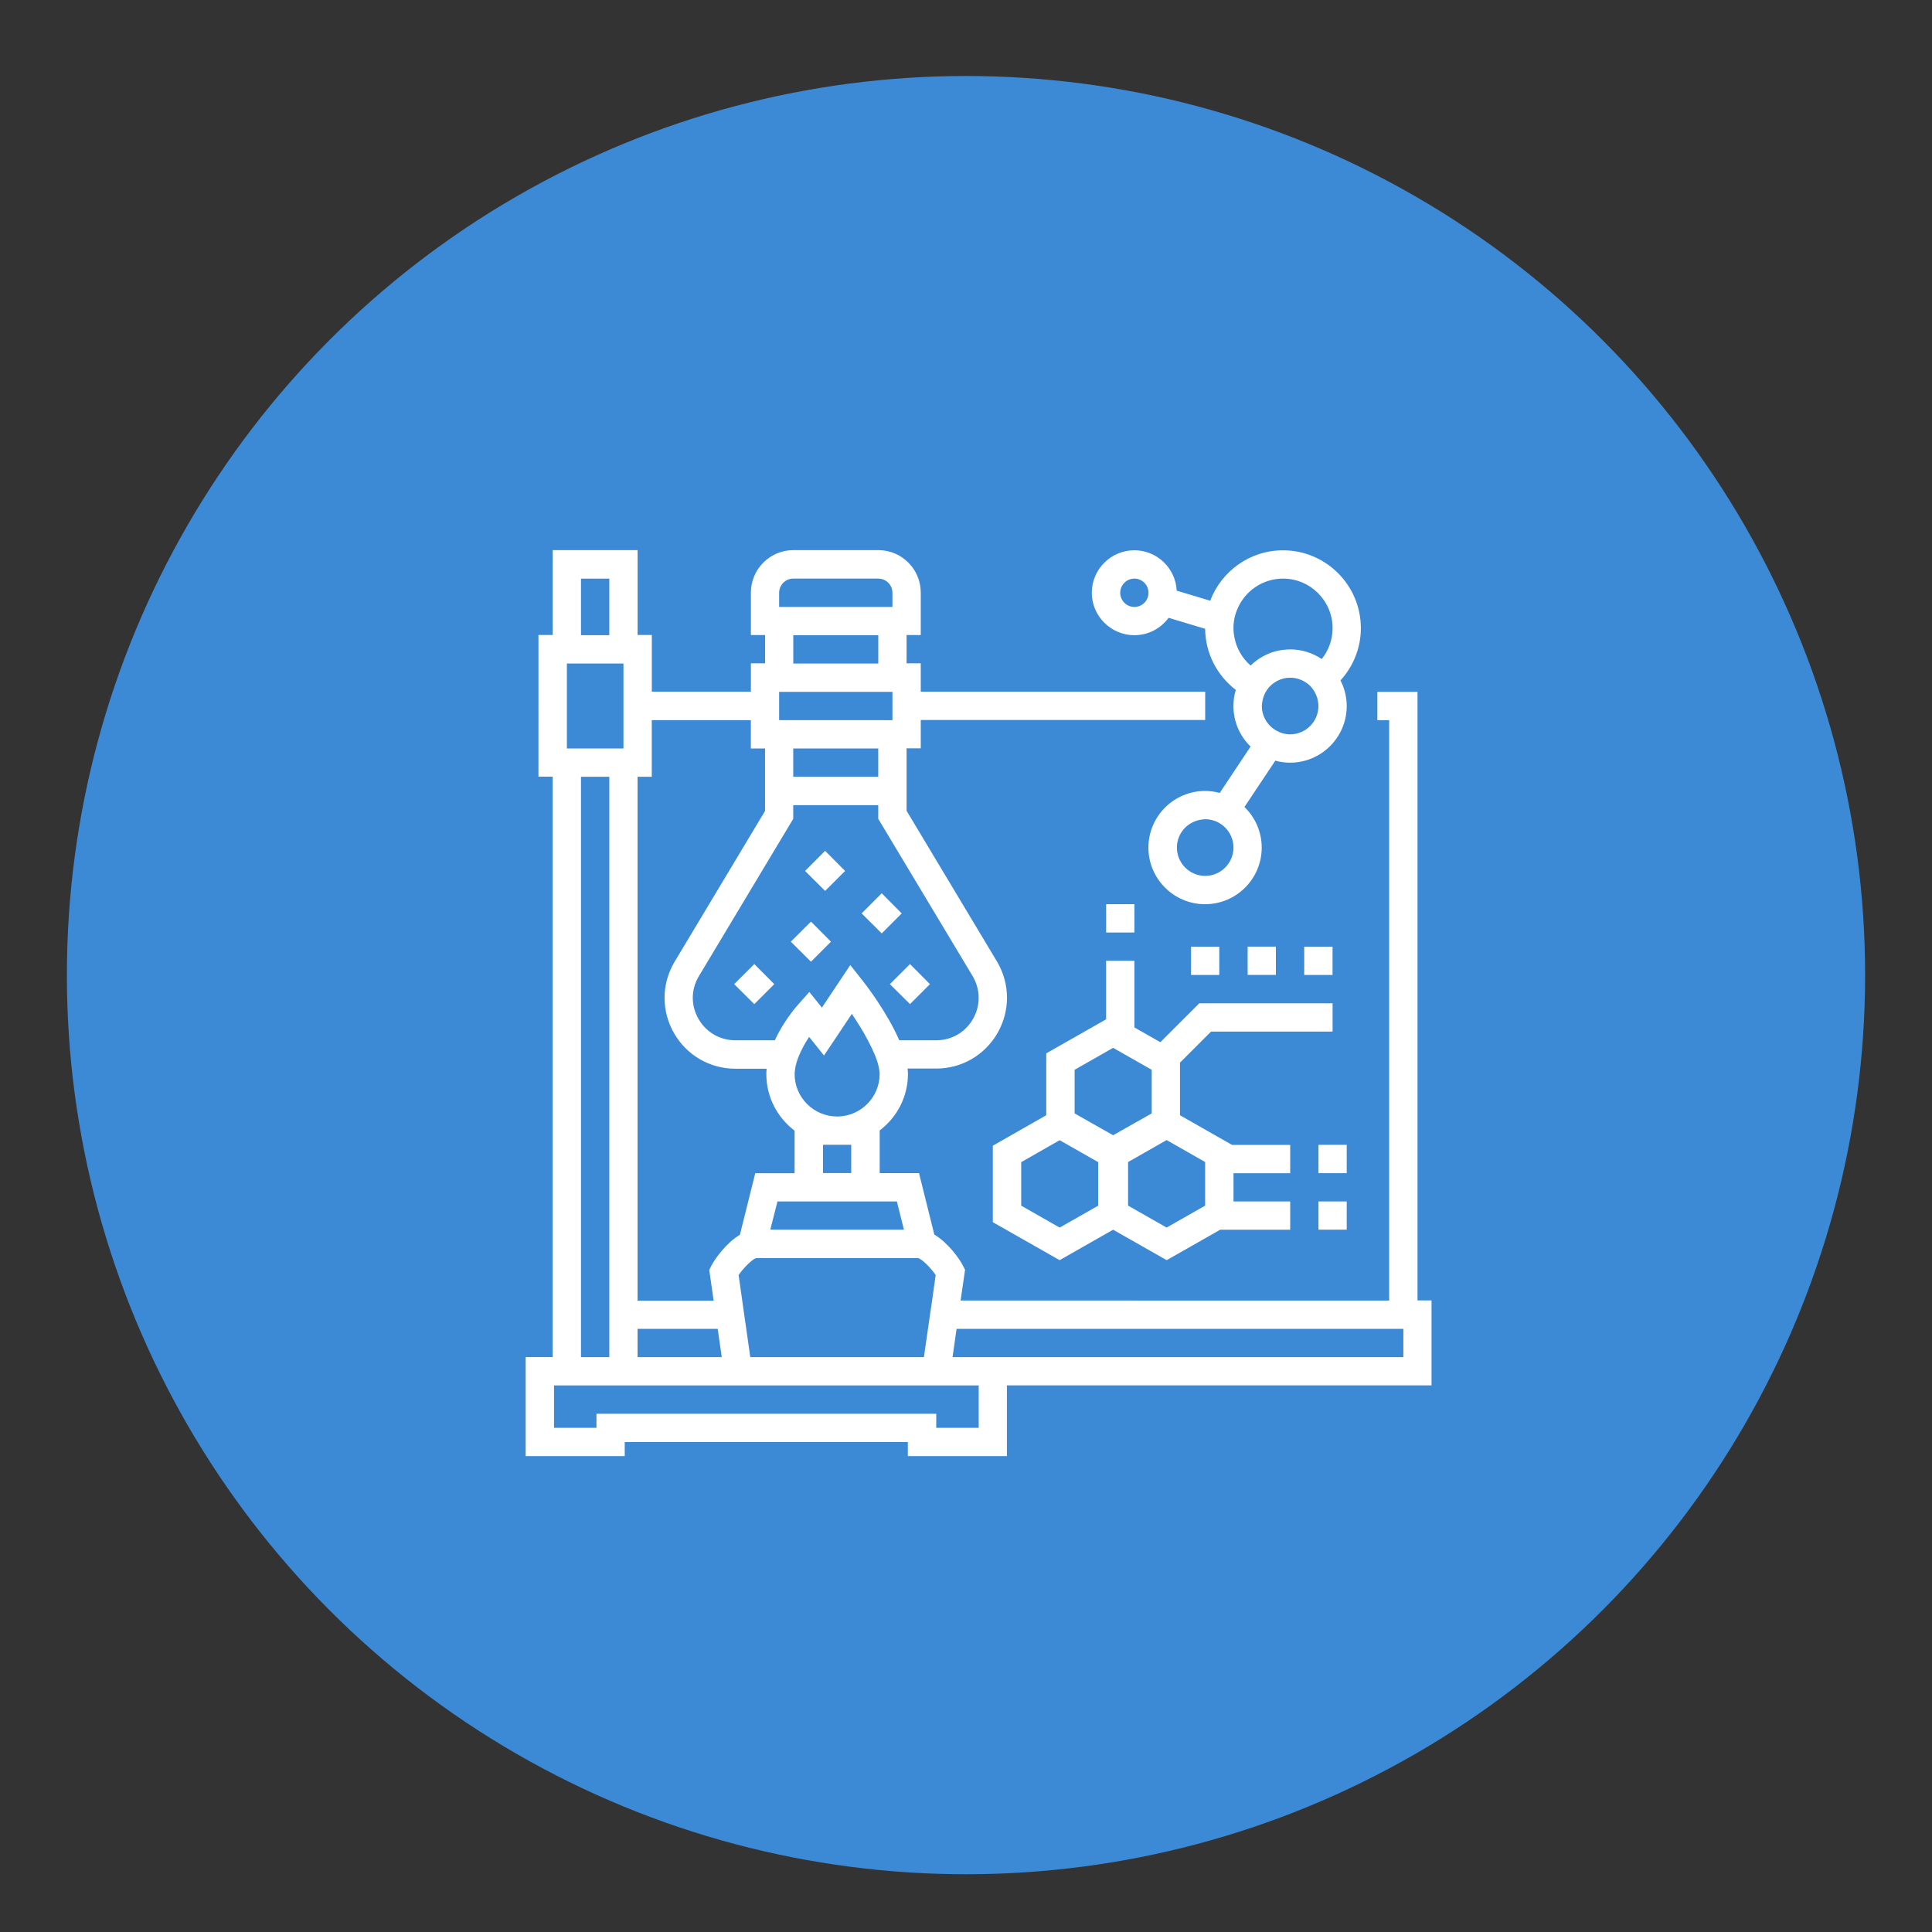
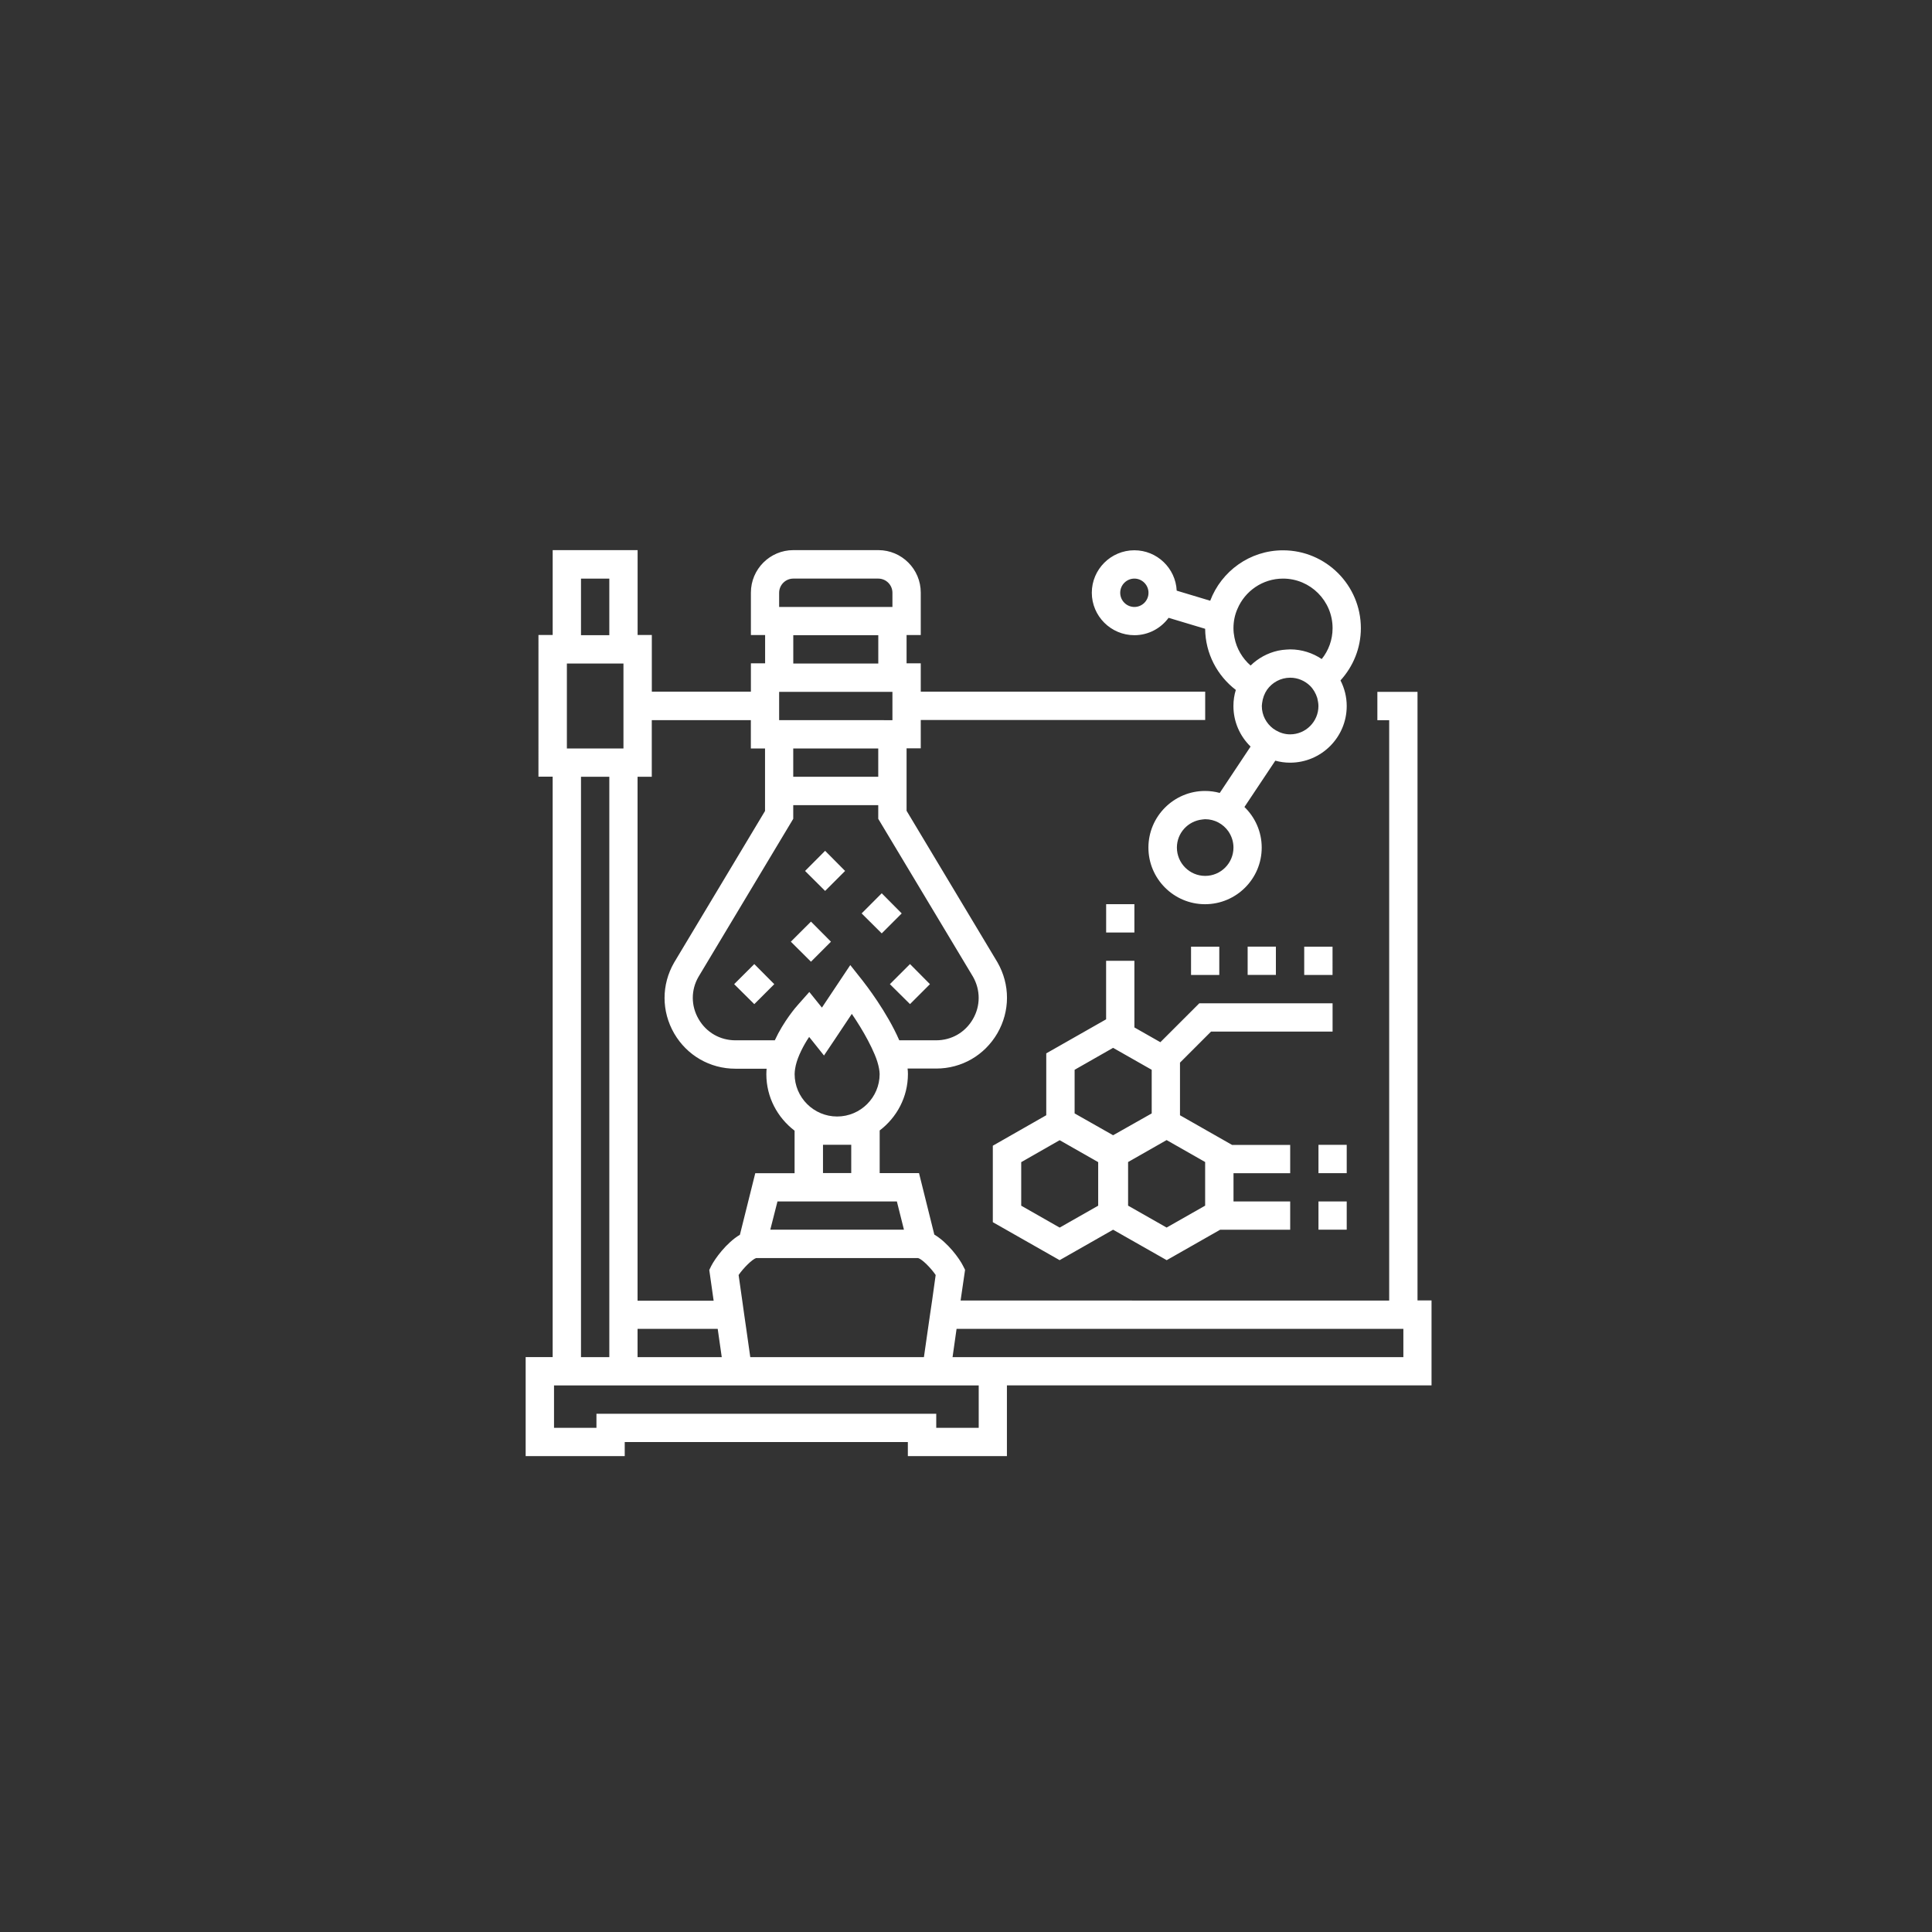
<svg xmlns="http://www.w3.org/2000/svg" version="1.1" id="레이어_1" x="0px" y="0px" width="50px" height="50px" viewBox="0 0 50 50" enable-background="new 0 0 50 50" xml:space="preserve">
  <rect x="0" y="0" width="50" height="50" fill="#333333" stroke="none" />
-   <circle fill="#3C8AD6" cx="25" cy="25.236" r="23.269" />
  <path fill="#FFFFFF" d="M36.685,33.657V17.905h-1.039v0.367v0.366h0.306v15.02H24.86l0.116-0.795l-0.053-0.104  c-0.09-0.182-0.389-0.598-0.743-0.808l-0.396-1.591h-1.018v-1.104c0.442-0.336,0.731-0.863,0.731-1.461  c0-0.047-0.003-0.095-0.009-0.141h0.74c0.662,0,1.253-0.345,1.584-0.913c0.331-0.574,0.331-1.259,0.004-1.833l-2.354-3.925v-0.152  v-0.733v-0.732h0.367v-0.733h7.361v-0.367v-0.366h-7.361v-0.733h-0.367v-0.733h0.367v-1.098c0-0.606-0.492-1.099-1.098-1.099h-2.2  c-0.605,0-1.098,0.494-1.098,1.099v1.098h0.368v0.733h-0.368v0.733h-2.564v-1.466h-0.368v-2.197h-2.198v2.197h-0.368V20.1h0.368  v15.021h-0.699v2.563h2.564v-0.364h7.327v0.364h2.564v-1.831h10.989v-2.198h-0.364V33.657z M36.317,35.123H26.06h-1.408l0.104-0.733  h11.563V35.123z M25.328,36.952H24.23v-0.364h-8.794v0.364h-1.098v-1.097h0.732H16.5h2.282h5.765h0.782V36.952z M15.036,14.975  h0.733v1.464h-0.733V14.975z M20.164,15.341c0-0.202,0.165-0.367,0.366-0.367h2.2c0.202,0,0.366,0.165,0.366,0.367v0.367h-2.932  V15.341z M20.53,16.439h2.2v0.733h-2.2V16.439z M25.182,25.279c0.195,0.345,0.195,0.753-0.003,1.095  c-0.2,0.346-0.554,0.549-0.952,0.549h-0.954c-0.316-0.729-0.869-1.443-0.955-1.552l-0.313-0.395l-0.734,1.101l-0.326-0.405  l-0.287,0.324c-0.056,0.06-0.381,0.438-0.606,0.927h-1.02c-0.396,0-0.752-0.203-0.952-0.549c-0.2-0.342-0.2-0.753-0.005-1.091  l2.454-4.092v-0.354h2.2v0.354L25.182,25.279z M22.765,27.797c0,0.604-0.494,1.098-1.1,1.098c-0.606,0-1.1-0.493-1.1-1.098  c0-0.045,0.006-0.094,0.013-0.14c0.018-0.12,0.06-0.246,0.113-0.368c0.055-0.126,0.122-0.252,0.193-0.366  c0.02-0.028,0.037-0.059,0.057-0.087l0.07,0.087l0.292,0.366l0.022,0.028l0.018-0.028l0.246-0.366l0.456-0.684  c0.146,0.214,0.293,0.451,0.416,0.684c0.066,0.125,0.127,0.251,0.175,0.366c0.057,0.133,0.094,0.257,0.114,0.368  C22.758,27.705,22.765,27.756,22.765,27.797z M22.03,29.626v0.733h-0.731v-0.733h0.366H22.03z M23.394,31.824h-3.459l0.186-0.731  h0.444h2.2h0.446L23.394,31.824z M20.164,18.272v-0.367l0,0h0.366h2.2h0.366v0.367v0.366H22.73h-2.2h-0.366l0,0V18.272z M16.5,34.39  h2.074l0.105,0.733H16.5V34.39z M16.135,17.172v0.733v0.367v0.366v0.733h-0.331H15.77h-0.332h-0.366h-0.035h-0.366l0,0v-2.199l0,0  h0.365h0.733L16.135,17.172L16.135,17.172z M24.069,34.022l-0.053,0.367l-0.105,0.733h-4.494l-0.104-0.733l-0.053-0.367  l-0.051-0.365l-0.094-0.66c0.125-0.181,0.349-0.404,0.452-0.438h4.195c0.102,0.028,0.329,0.255,0.453,0.438l-0.092,0.66  L24.069,34.022z M22.729,20.103h-2.2v-0.732h2.2V20.103z M19.799,19.371v0.732v0.734v0.151l-2.354,3.925  c-0.329,0.573-0.329,1.258,0.003,1.833c0.331,0.568,0.924,0.912,1.584,0.912h0.808c-0.004,0.046-0.007,0.095-0.007,0.142  c0,0.597,0.289,1.125,0.731,1.462v1.101h-1.018l-0.397,1.592c-0.354,0.211-0.651,0.627-0.743,0.809l-0.05,0.103l0.113,0.795H16.5  V20.103h0.368v-1.465h2.564v0.733H19.799z M15.036,20.103h0.035h0.366h0.332v13.555v0.365v0.367v0.733h-0.332h-0.366h-0.035V20.103z   M29.358,16.439c0.363,0,0.686-0.178,0.885-0.45l0.946,0.284c0.006,0.644,0.316,1.216,0.794,1.582  c-0.041,0.132-0.062,0.271-0.062,0.417c0,0.413,0.172,0.784,0.444,1.049l-0.798,1.2c-0.121-0.033-0.249-0.051-0.381-0.051  c-0.807,0-1.465,0.658-1.465,1.466s0.658,1.465,1.465,1.465c0.809,0,1.467-0.657,1.467-1.465c0-0.414-0.173-0.786-0.447-1.051  l0.799-1.199c0.122,0.034,0.25,0.052,0.382,0.052c0.809,0,1.466-0.657,1.466-1.466c0-0.238-0.059-0.463-0.161-0.663  c0.326-0.359,0.527-0.832,0.527-1.352c0-1.112-0.904-2.015-2.015-2.015c-0.861,0-1.595,0.543-1.884,1.305l-0.867-0.261  c-0.028-0.58-0.508-1.045-1.096-1.045c-0.607,0-1.101,0.494-1.101,1.099S28.751,16.439,29.358,16.439z M29.358,15.708  c-0.202,0-0.367-0.164-0.367-0.367c0-0.202,0.165-0.367,0.367-0.367c0.2,0,0.365,0.165,0.365,0.367  C29.724,15.544,29.559,15.708,29.358,15.708z M31.922,16.257c0-0.177,0.035-0.346,0.103-0.499c0.193-0.459,0.649-0.784,1.18-0.784  c0.707,0,1.282,0.575,1.282,1.283c0,0.302-0.104,0.579-0.281,0.799c-0.233-0.157-0.516-0.25-0.817-0.25  c-0.032,0-0.063,0.002-0.097,0.005c-0.072,0.004-0.143,0.013-0.214,0.028c-0.273,0.06-0.518,0.195-0.713,0.385  c-0.211-0.185-0.363-0.438-0.418-0.725C31.931,16.421,31.922,16.34,31.922,16.257z M34.121,18.272c0,0.404-0.329,0.733-0.733,0.733  c-0.136,0-0.26-0.04-0.37-0.104l-0.07-0.046c-0.176-0.134-0.292-0.344-0.292-0.582c0-0.026,0.006-0.051,0.007-0.077  c0.016-0.127,0.059-0.245,0.128-0.346c0.134-0.187,0.352-0.311,0.6-0.311c0.198,0,0.38,0.081,0.513,0.21  c0.087,0.086,0.149,0.195,0.187,0.316C34.105,18.131,34.121,18.198,34.121,18.272z M31.922,21.935c0,0.404-0.328,0.733-0.732,0.733  c-0.403,0-0.732-0.329-0.732-0.733c0-0.377,0.286-0.685,0.653-0.726c0.026-0.002,0.053-0.008,0.079-0.008  c0.247,0,0.466,0.124,0.599,0.312C31.872,21.634,31.922,21.778,31.922,21.935z M23.03,25.47l0.521-0.52l0.516,0.52l-0.516,0.516  C23.03,25.47,23.552,25.986,23.03,25.47z M22.299,23.639l0.52-0.521l0.517,0.521l-0.517,0.517  C22.299,23.639,22.818,24.155,22.299,23.639z M21.354,22.019l0.517,0.521l-0.517,0.517c-0.519-0.517,0,0-0.519-0.517L21.354,22.019z   M19.521,24.95l0.517,0.52l-0.517,0.517c-0.521-0.517,0,0-0.521-0.517L19.521,24.95z M20.988,23.851l0.517,0.52l-0.517,0.518  c-0.521-0.518,0,0-0.521-0.518L20.988,23.851z M29.358,24.133c-0.731,0,0,0-0.731,0V23.4h0.731V24.133z M33.02,24.499v0.732  c-0.731,0,0,0-0.731,0v-0.732H33.02z M34.486,25.232c-0.733,0,0,0-0.733,0V24.5h0.733V25.232z M31.555,25.232c-0.731,0,0,0-0.731,0  V24.5h0.731V25.232z M34.853,30.361c-0.731,0,0,0-0.731,0v-0.733h0.731V30.361z M34.853,31.824c-0.731,0,0,0-0.731,0v-0.731h0.731  V31.824z M31.341,26.698h3.146v-0.733h-3.449l-1.008,1.007l-0.672-0.382v-1.725h-0.732v1.515l-1.549,0.881v1.601l-1.383,0.789v1.979  l1.729,0.983l1.384-0.788l1.387,0.788l1.384-0.788h1.812v-0.731h-1.467v-0.731h1.467v-0.733h-1.505l-1.347-0.767v-1.362  L31.341,26.698z M31.189,30.361v0.731v0.11l-0.997,0.567l-0.997-0.567v-1.129l0.997-0.568l0.997,0.568V30.361z M27.811,27.686  l0.996-0.568l0.999,0.568v1.129l-0.999,0.565l-0.996-0.565V27.686z M26.429,30.076l0.995-0.568l0.997,0.568v1.127l-0.997,0.567  l-0.995-0.567V30.076z" />
</svg>